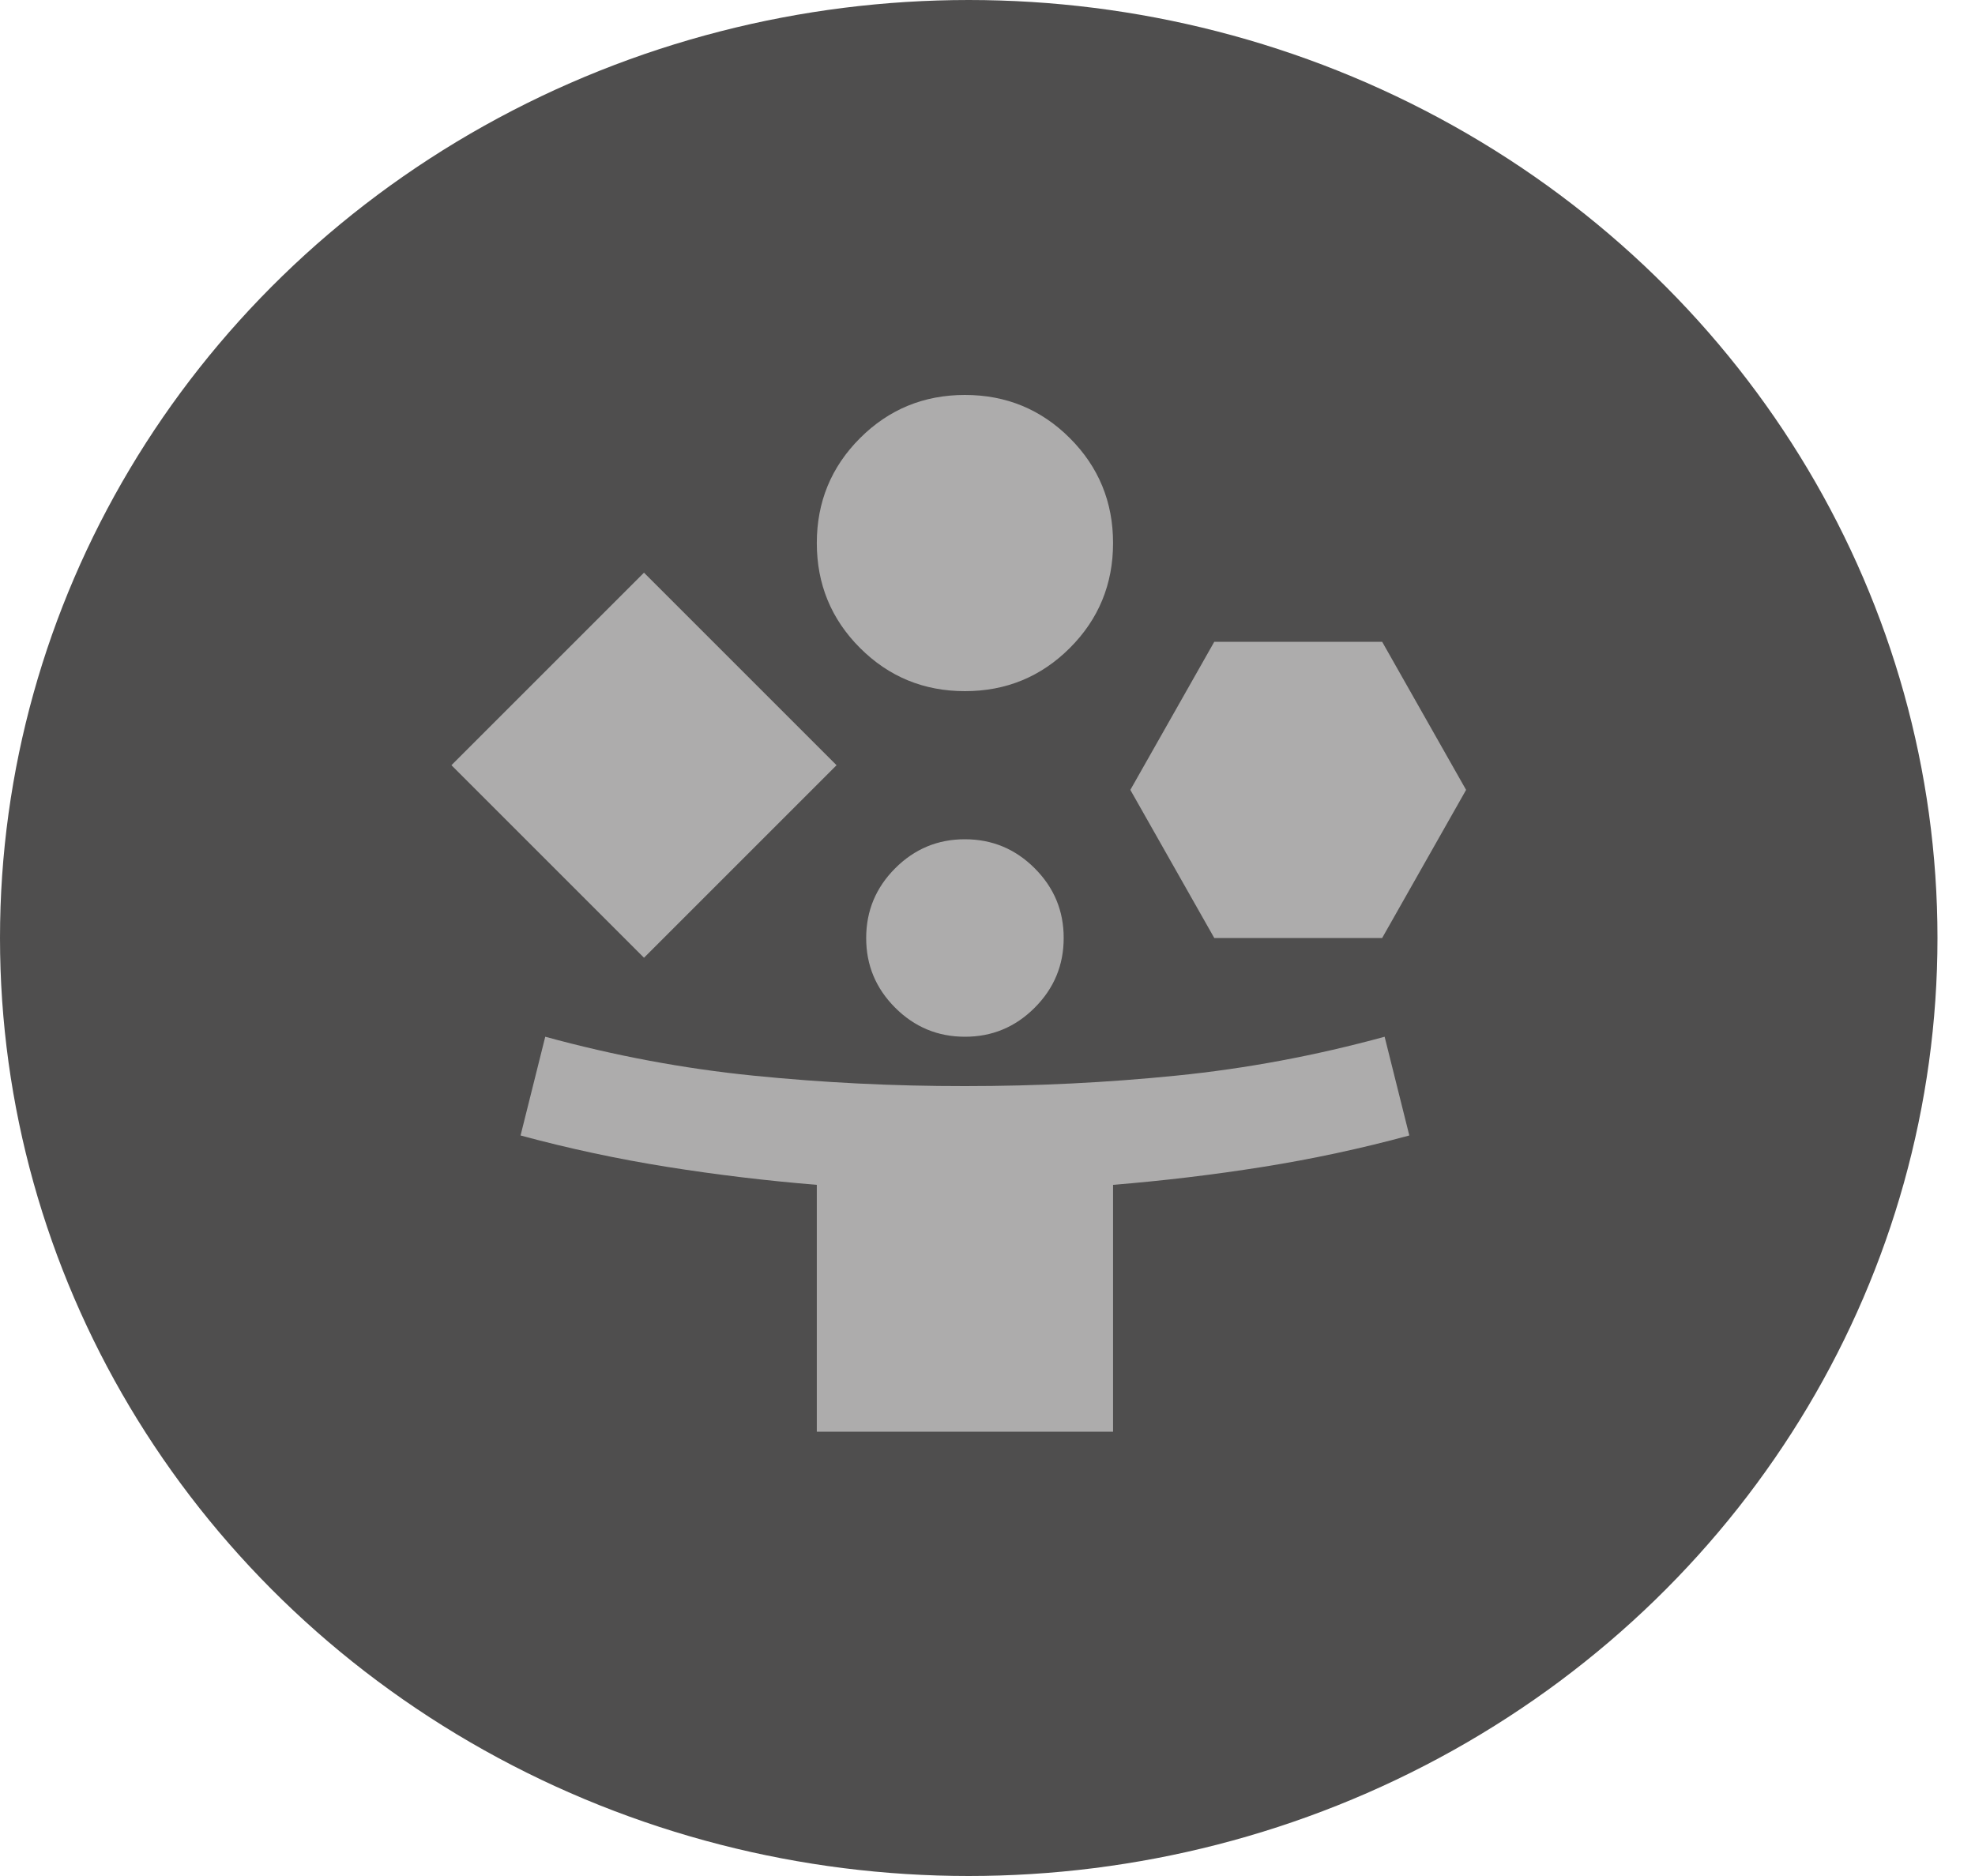
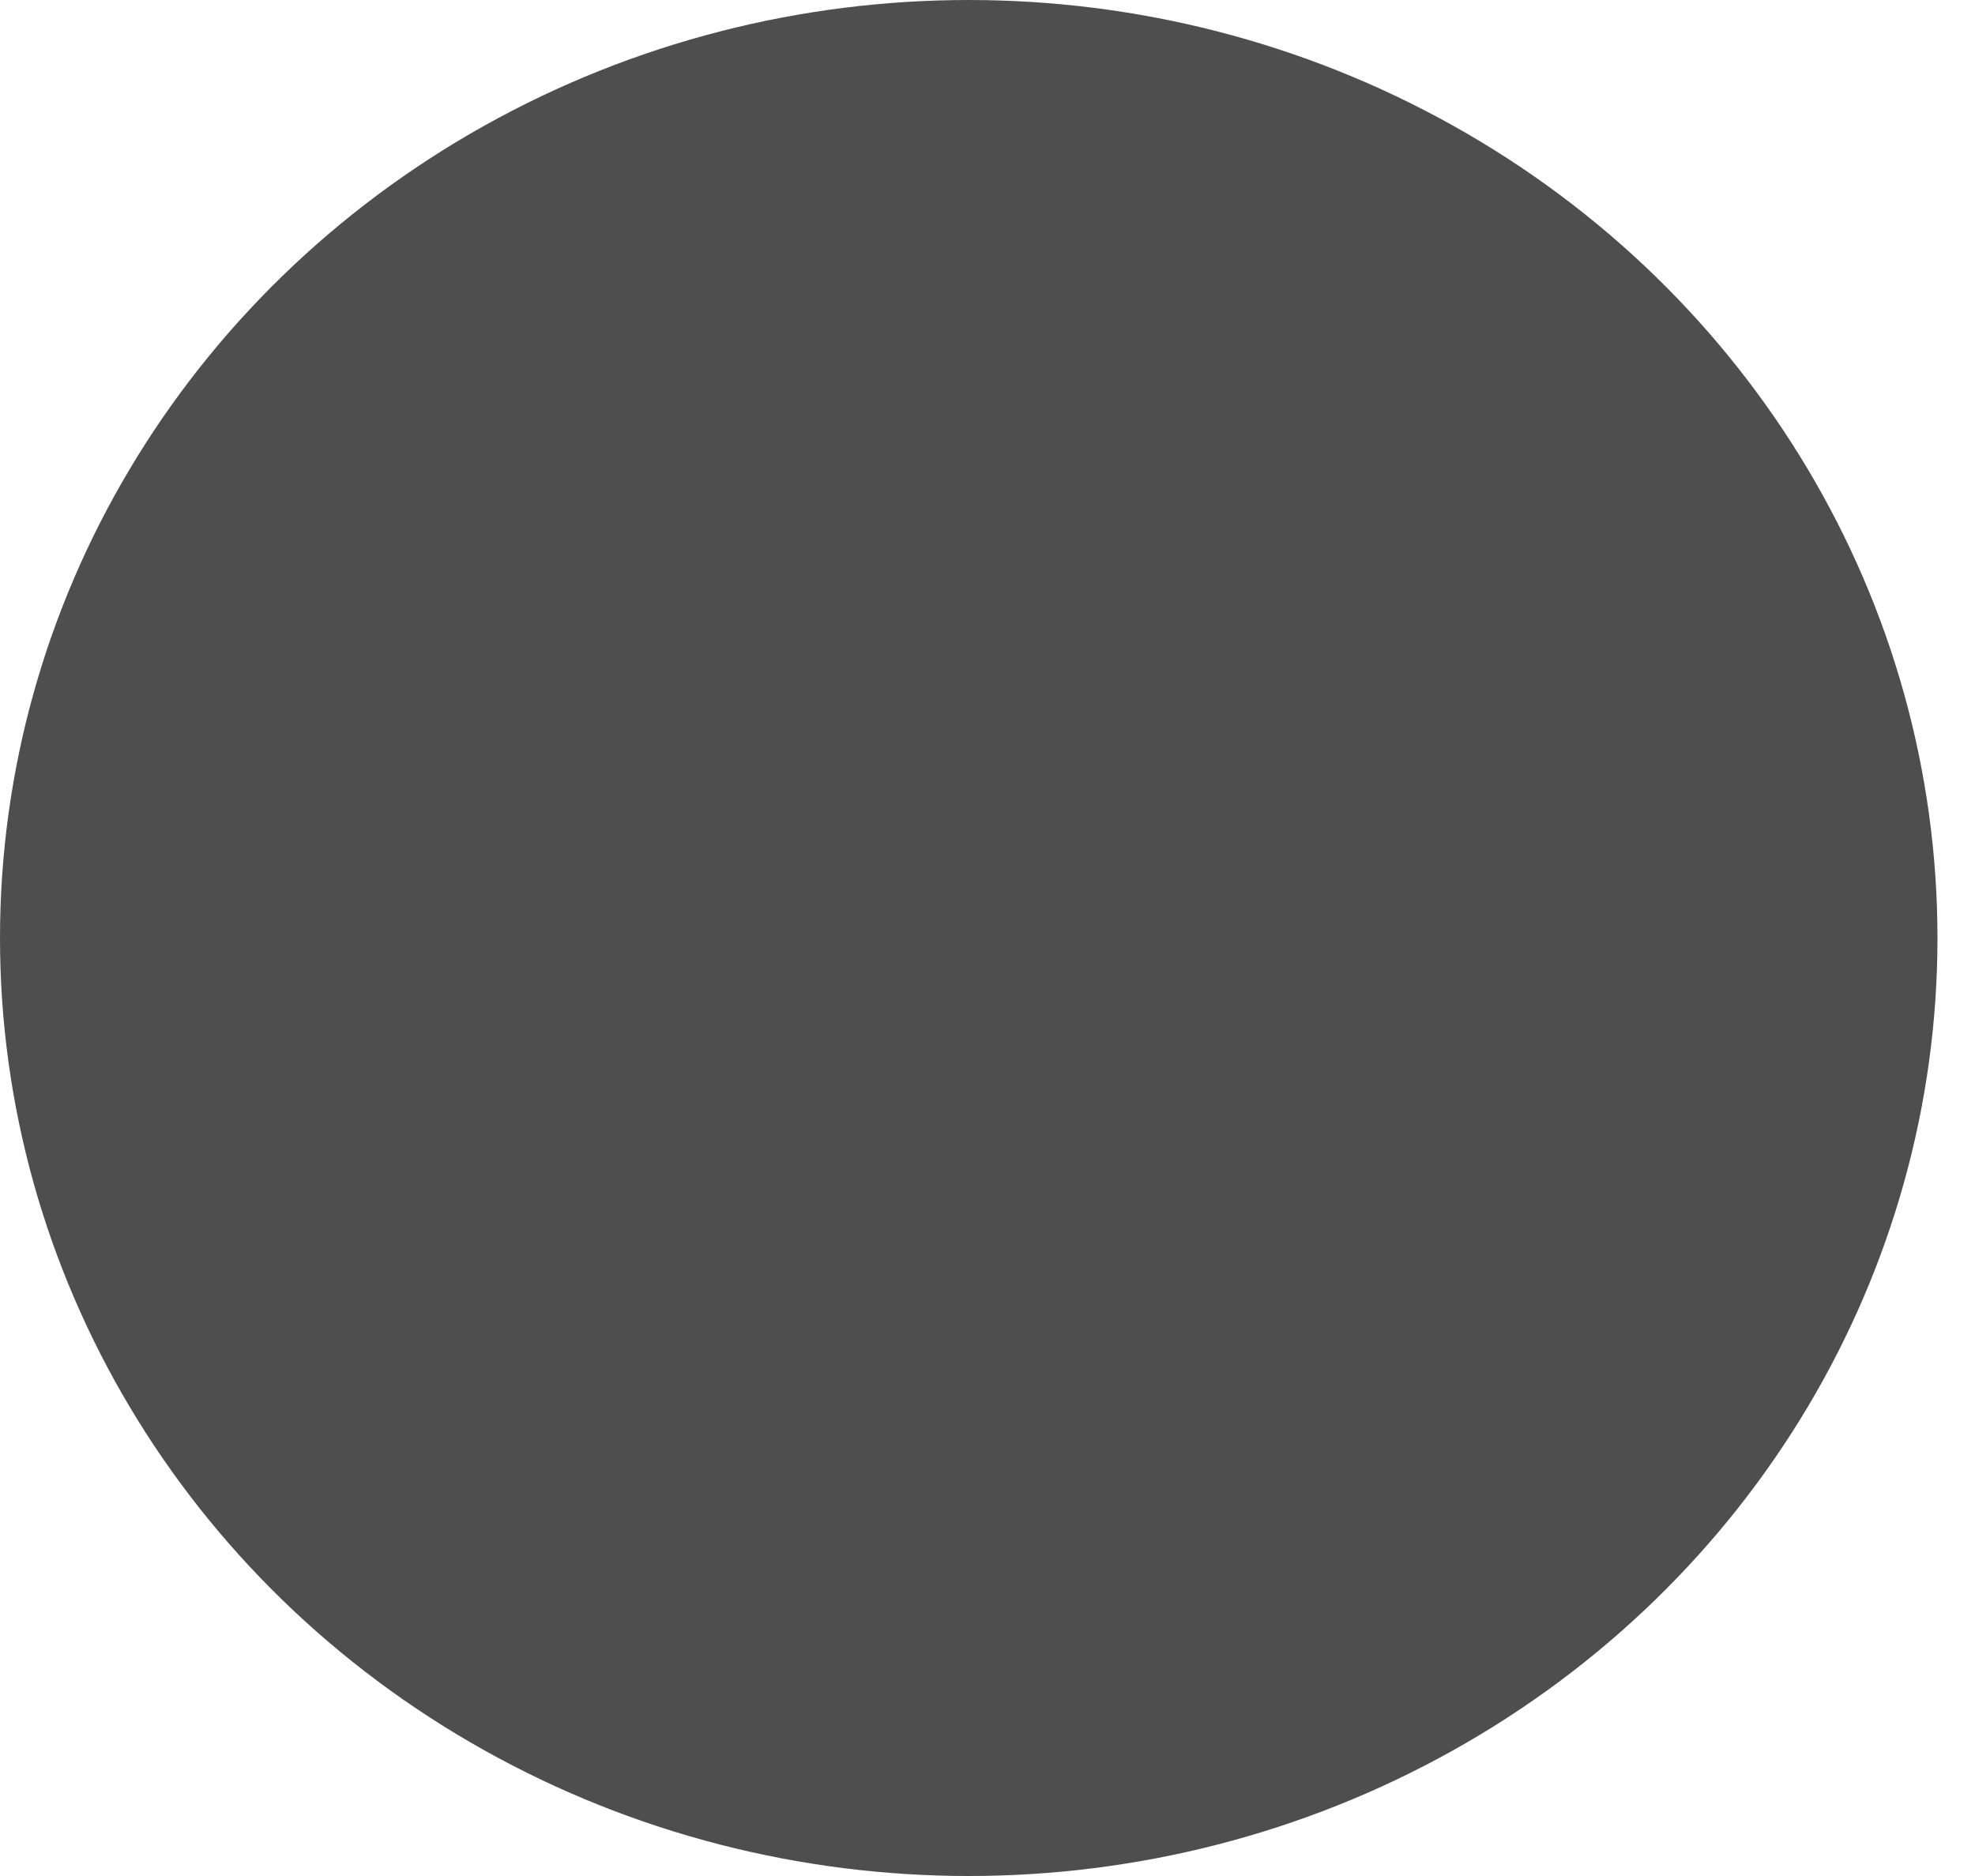
<svg xmlns="http://www.w3.org/2000/svg" width="40" height="38" viewBox="0 0 40 38" fill="none">
  <ellipse cx="19.62" cy="19" rx="19.62" ry="19" fill="#4F4E4E" />
-   <path d="M13.043 19.4L9.143 15.5L13.043 11.6L16.943 15.5L13.043 19.4ZM16.543 29V24C15.526 23.917 14.518 23.796 13.518 23.637C12.518 23.478 11.526 23.266 10.543 23L11.043 21C12.443 21.383 13.847 21.646 15.256 21.788C16.665 21.93 18.094 22.001 19.543 22C20.993 22 22.422 21.929 23.831 21.787C25.24 21.645 26.644 21.383 28.043 21L28.543 23C27.56 23.267 26.568 23.479 25.568 23.638C24.568 23.797 23.56 23.917 22.543 24V29H16.543ZM19.543 14C18.71 14 18.001 13.708 17.418 13.125C16.835 12.542 16.543 11.833 16.543 11C16.543 10.167 16.835 9.458 17.418 8.875C18.001 8.292 18.71 8 19.543 8C20.376 8 21.085 8.292 21.668 8.875C22.251 9.458 22.543 10.167 22.543 11C22.543 11.833 22.251 12.542 21.668 13.125C21.085 13.708 20.376 14 19.543 14ZM19.543 21C18.993 21 18.522 20.804 18.13 20.412C17.738 20.02 17.542 19.549 17.543 19C17.543 18.45 17.739 17.979 18.131 17.587C18.523 17.195 18.994 16.999 19.543 17C20.093 17 20.564 17.196 20.956 17.588C21.348 17.98 21.544 18.451 21.543 19C21.543 19.55 21.347 20.021 20.955 20.413C20.563 20.805 20.092 21.001 19.543 21ZM24.593 19L22.893 16L24.593 13H27.993L29.693 16L27.993 19H24.593Z" fill="#ADACAC" />
</svg>